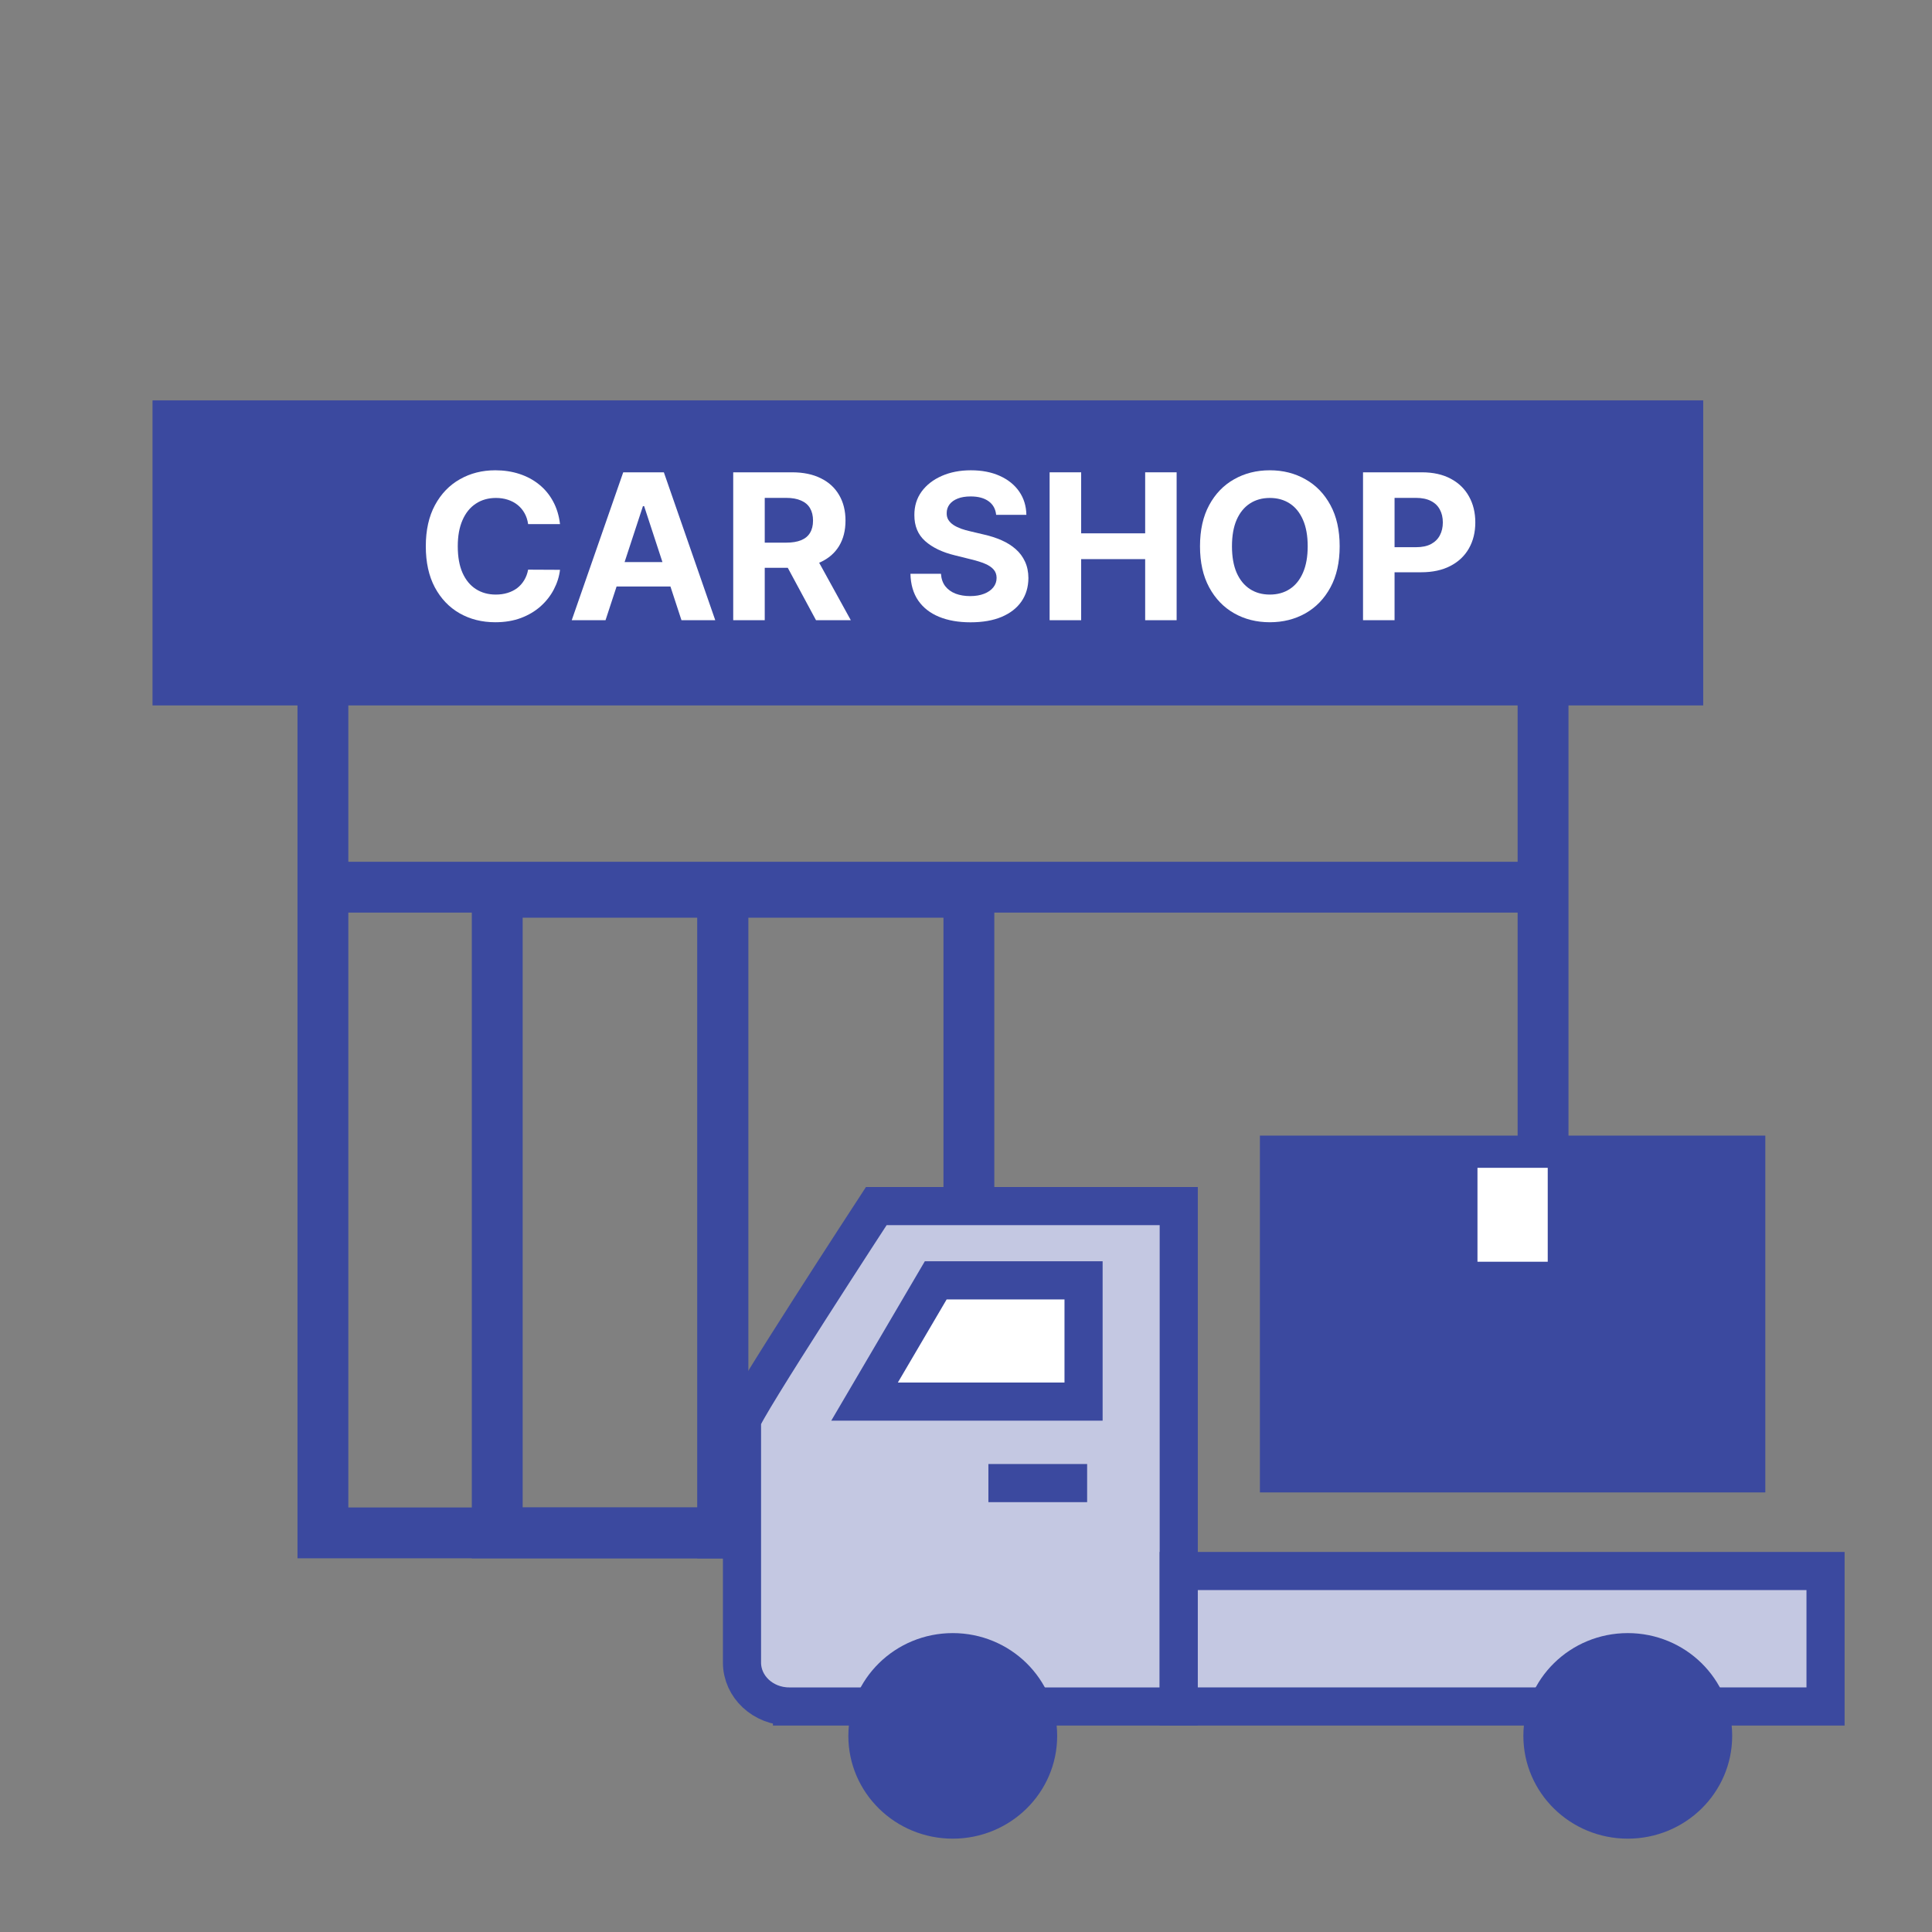
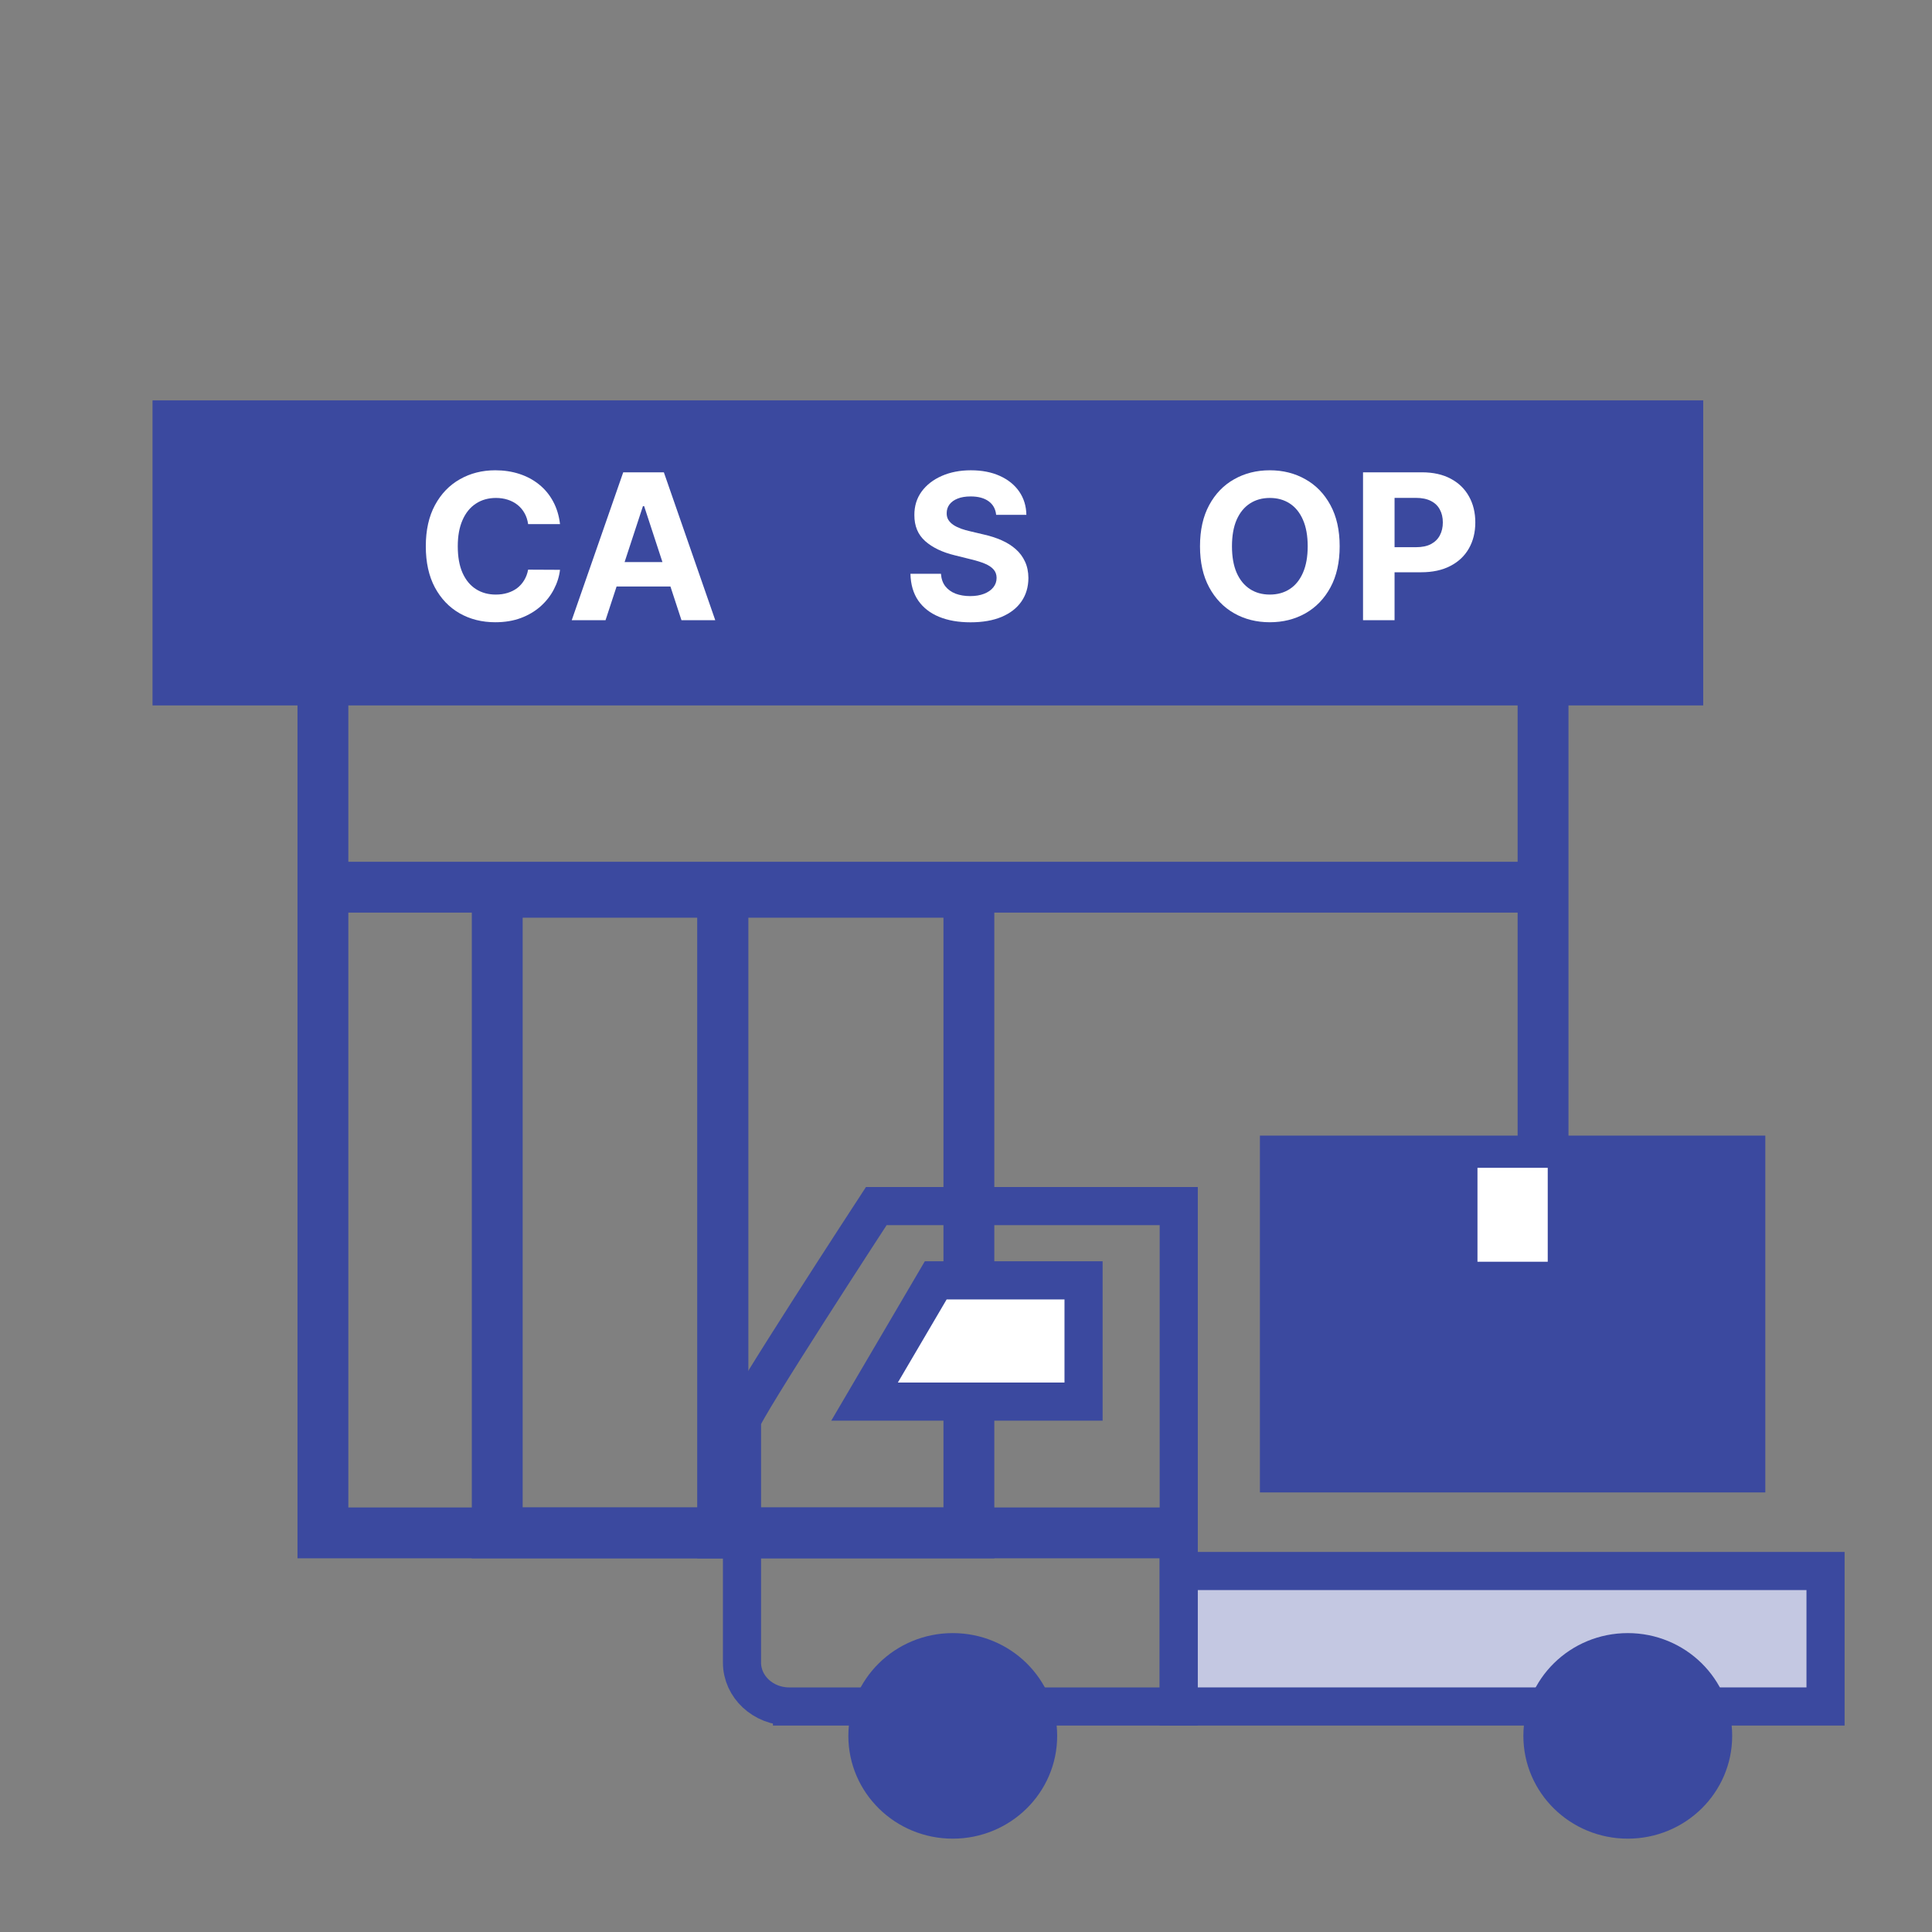
<svg xmlns="http://www.w3.org/2000/svg" width="152" height="152" viewBox="0 0 152 152" fill="none">
  <rect x="0" y="0" width="152" height="152" fill="#808080" stroke="none" />
  <path d="M121.4 56.6V82.5V111M25.406 56.6V120.6H91.499" stroke="#3B499F" stroke-width="4" stroke-linecap="square" />
  <path d="M56.867 70.2H39.12V120.6H56.867V70.2Z" stroke="#3B499F" stroke-width="4" stroke-linecap="square" />
  <path d="M76.227 70.2H56.867V120.6H76.227V70.2Z" stroke="#3B499F" stroke-width="4" stroke-linecap="square" />
  <path d="M131.5 34H14.5V53H131.5V34Z" fill="#3B499F" stroke="#3B499F" stroke-width="5" stroke-linecap="square" />
  <line x1="25.406" y1="69.8" x2="121.4" y2="69.8" stroke="#3B499F" stroke-width="4" />
  <path d="M44.059 41.233H41.55C41.504 40.911 41.41 40.625 41.269 40.375C41.127 40.121 40.946 39.905 40.724 39.727C40.503 39.549 40.247 39.413 39.957 39.318C39.67 39.224 39.359 39.176 39.023 39.176C38.416 39.176 37.887 39.326 37.436 39.625C36.985 39.92 36.636 40.352 36.388 40.92C36.139 41.485 36.015 42.17 36.015 42.977C36.015 43.807 36.139 44.504 36.388 45.068C36.64 45.633 36.991 46.059 37.442 46.347C37.892 46.635 38.414 46.778 39.006 46.778C39.338 46.778 39.645 46.735 39.928 46.648C40.215 46.561 40.469 46.434 40.69 46.267C40.912 46.097 41.095 45.89 41.24 45.648C41.389 45.405 41.492 45.129 41.55 44.818L44.059 44.83C43.994 45.364 43.832 45.879 43.572 46.375C43.316 46.867 42.97 47.309 42.535 47.699C42.103 48.085 41.588 48.392 40.988 48.619C40.392 48.843 39.718 48.955 38.966 48.955C37.919 48.955 36.983 48.72 36.158 48.25C35.337 47.78 34.688 47.1 34.21 46.21C33.737 45.32 33.5 44.242 33.5 42.977C33.5 41.708 33.741 40.629 34.222 39.739C34.703 38.849 35.356 38.17 36.181 37.705C37.006 37.235 37.934 37 38.966 37C39.645 37 40.276 37.095 40.856 37.284C41.441 37.474 41.958 37.75 42.409 38.114C42.859 38.474 43.226 38.915 43.509 39.438C43.795 39.96 43.979 40.559 44.059 41.233Z" fill="white" />
  <path d="M47.64 48.795H44.981L49.032 37.159H52.229L56.273 48.795H53.615L50.676 39.818H50.584L47.64 48.795ZM47.473 44.222H53.753V46.142H47.473V44.222Z" fill="white" />
-   <path d="M57.686 48.795V37.159H62.315C63.201 37.159 63.957 37.316 64.584 37.631C65.214 37.941 65.693 38.383 66.022 38.955C66.354 39.523 66.52 40.191 66.52 40.96C66.52 41.733 66.352 42.398 66.016 42.955C65.68 43.508 65.193 43.932 64.555 44.227C63.921 44.523 63.153 44.67 62.252 44.67H59.152V42.693H61.851C62.324 42.693 62.718 42.629 63.031 42.5C63.344 42.371 63.577 42.178 63.73 41.92C63.886 41.663 63.965 41.343 63.965 40.96C63.965 40.574 63.886 40.248 63.73 39.983C63.577 39.718 63.342 39.517 63.025 39.381C62.712 39.24 62.317 39.17 61.839 39.17H60.166V48.795H57.686ZM64.022 43.5L66.938 48.795H64.2L61.347 43.5H64.022Z" fill="white" />
  <path d="M78.372 40.506C78.326 40.047 78.13 39.691 77.782 39.438C77.435 39.184 76.963 39.057 76.367 39.057C75.962 39.057 75.62 39.114 75.341 39.227C75.063 39.337 74.849 39.49 74.7 39.688C74.555 39.885 74.482 40.108 74.482 40.358C74.475 40.566 74.519 40.748 74.614 40.903C74.713 41.059 74.849 41.193 75.021 41.307C75.193 41.417 75.391 41.513 75.617 41.597C75.842 41.676 76.082 41.744 76.338 41.801L77.393 42.051C77.904 42.165 78.374 42.316 78.802 42.506C79.23 42.695 79.6 42.928 79.913 43.205C80.227 43.481 80.469 43.807 80.641 44.182C80.817 44.557 80.906 44.987 80.91 45.472C80.906 46.184 80.723 46.801 80.36 47.324C80.001 47.843 79.482 48.246 78.802 48.534C78.126 48.818 77.311 48.96 76.356 48.96C75.408 48.96 74.583 48.816 73.881 48.528C73.182 48.24 72.635 47.814 72.242 47.25C71.853 46.682 71.648 45.979 71.629 45.142H74.03C74.056 45.532 74.169 45.858 74.368 46.119C74.57 46.377 74.839 46.572 75.175 46.705C75.515 46.833 75.899 46.898 76.327 46.898C76.747 46.898 77.112 46.837 77.421 46.716C77.734 46.595 77.977 46.426 78.149 46.21C78.321 45.994 78.407 45.746 78.407 45.466C78.407 45.205 78.328 44.985 78.172 44.807C78.019 44.629 77.794 44.477 77.496 44.352C77.202 44.227 76.841 44.114 76.413 44.011L75.135 43.693C74.146 43.455 73.365 43.081 72.792 42.574C72.219 42.066 71.935 41.383 71.938 40.523C71.935 39.818 72.124 39.203 72.506 38.676C72.891 38.15 73.42 37.739 74.093 37.443C74.765 37.148 75.529 37 76.384 37C77.255 37 78.015 37.148 78.665 37.443C79.318 37.739 79.826 38.15 80.188 38.676C80.551 39.203 80.738 39.812 80.75 40.506H78.372Z" fill="white" />
-   <path d="M82.579 48.795V37.159H85.06V41.96H90.096V37.159H92.571V48.795H90.096V43.989H85.06V48.795H82.579Z" fill="white" />
  <path d="M105.398 42.977C105.398 44.246 105.156 45.326 104.671 46.216C104.189 47.106 103.532 47.786 102.7 48.256C101.871 48.722 100.939 48.955 99.904 48.955C98.861 48.955 97.925 48.72 97.097 48.25C96.268 47.78 95.613 47.1 95.132 46.21C94.65 45.32 94.41 44.242 94.41 42.977C94.41 41.708 94.65 40.629 95.132 39.739C95.613 38.849 96.268 38.17 97.097 37.705C97.925 37.235 98.861 37 99.904 37C100.939 37 101.871 37.235 102.7 37.705C103.532 38.17 104.189 38.849 104.671 39.739C105.156 40.629 105.398 41.708 105.398 42.977ZM102.883 42.977C102.883 42.155 102.759 41.462 102.511 40.898C102.266 40.333 101.921 39.905 101.474 39.614C101.027 39.322 100.504 39.176 99.904 39.176C99.304 39.176 98.781 39.322 98.334 39.614C97.887 39.905 97.54 40.333 97.291 40.898C97.047 41.462 96.925 42.155 96.925 42.977C96.925 43.799 97.047 44.492 97.291 45.057C97.54 45.621 97.887 46.049 98.334 46.341C98.781 46.633 99.304 46.778 99.904 46.778C100.504 46.778 101.027 46.633 101.474 46.341C101.921 46.049 102.266 45.621 102.511 45.057C102.759 44.492 102.883 43.799 102.883 42.977Z" fill="white" />
  <path d="M107.236 48.795V37.159H111.865C112.755 37.159 113.513 37.328 114.139 37.665C114.766 37.998 115.243 38.462 115.572 39.057C115.904 39.648 116.07 40.33 116.07 41.102C116.07 41.875 115.902 42.557 115.566 43.148C115.23 43.739 114.743 44.199 114.105 44.528C113.471 44.858 112.703 45.023 111.802 45.023H108.851V43.051H111.401C111.878 43.051 112.272 42.97 112.581 42.807C112.894 42.64 113.127 42.411 113.28 42.119C113.437 41.824 113.515 41.485 113.515 41.102C113.515 40.716 113.437 40.379 113.28 40.091C113.127 39.799 112.894 39.574 112.581 39.415C112.268 39.252 111.871 39.17 111.389 39.17H109.717V48.795H107.236Z" fill="white" />
  <g clip-path="url(#clip0_353_15632)">
    <path d="M137.385 90.844H100.623V115.916H137.385V90.844Z" fill="#3B499F" stroke="#3B499F" stroke-width="3" stroke-miterlimit="10" stroke-linecap="square" />
    <path d="M121.768 91.878H116.24V99.267H121.768V91.878Z" fill="white" />
-     <path d="M62.311 134.257H92.738V94.89H68.941C68.941 94.89 58.376 111.073 58.376 111.751V130.801C58.376 132.71 60.037 134.257 62.089 134.257H62.812" fill="#C4C8E2" />
    <path d="M62.311 134.257H92.738V94.89H68.941C68.941 94.89 58.376 111.073 58.376 111.751V130.801C58.376 132.71 60.037 134.257 62.089 134.257H62.812" stroke="#3B499F" stroke-width="3" stroke-miterlimit="10" stroke-linecap="square" />
    <path d="M73.619 100.731L68.018 110.272H85.249V100.731H73.619Z" fill="white" stroke="#3B499F" stroke-width="3" stroke-miterlimit="10" stroke-linecap="square" />
-     <path d="M79.262 116.682H84.03" stroke="#3B499F" stroke-width="3" stroke-miterlimit="10" stroke-linecap="square" />
    <path d="M140.212 134.257H143.624V123.599H92.737V134.257H142.295" fill="#C4C8E2" />
    <path d="M140.212 134.257H143.624V123.599H92.737V134.257H142.295" stroke="#3B499F" stroke-width="3" stroke-miterlimit="10" stroke-linecap="square" />
    <path d="M74.958 143.157C78.666 143.157 81.673 140.208 81.673 136.57C81.673 132.933 78.666 129.984 74.958 129.984C71.25 129.984 68.244 132.933 68.244 136.57C68.244 140.208 71.25 143.157 74.958 143.157Z" fill="#3B499F" stroke="#3B499F" stroke-width="3" stroke-miterlimit="10" stroke-linecap="square" />
    <path d="M128.065 143.157C131.773 143.157 134.779 140.208 134.779 136.57C134.779 132.933 131.773 129.984 128.065 129.984C124.357 129.984 121.351 132.933 121.351 136.57C121.351 140.208 124.357 143.157 128.065 143.157Z" fill="#3B499F" stroke="#3B499F" stroke-width="3" stroke-miterlimit="10" stroke-linecap="square" />
  </g>
  <defs>
    <clipPath id="clip0_353_15632">
      <rect width="89" height="56" fill="white" transform="translate(56.5 89)" />
    </clipPath>
  </defs>
</svg>